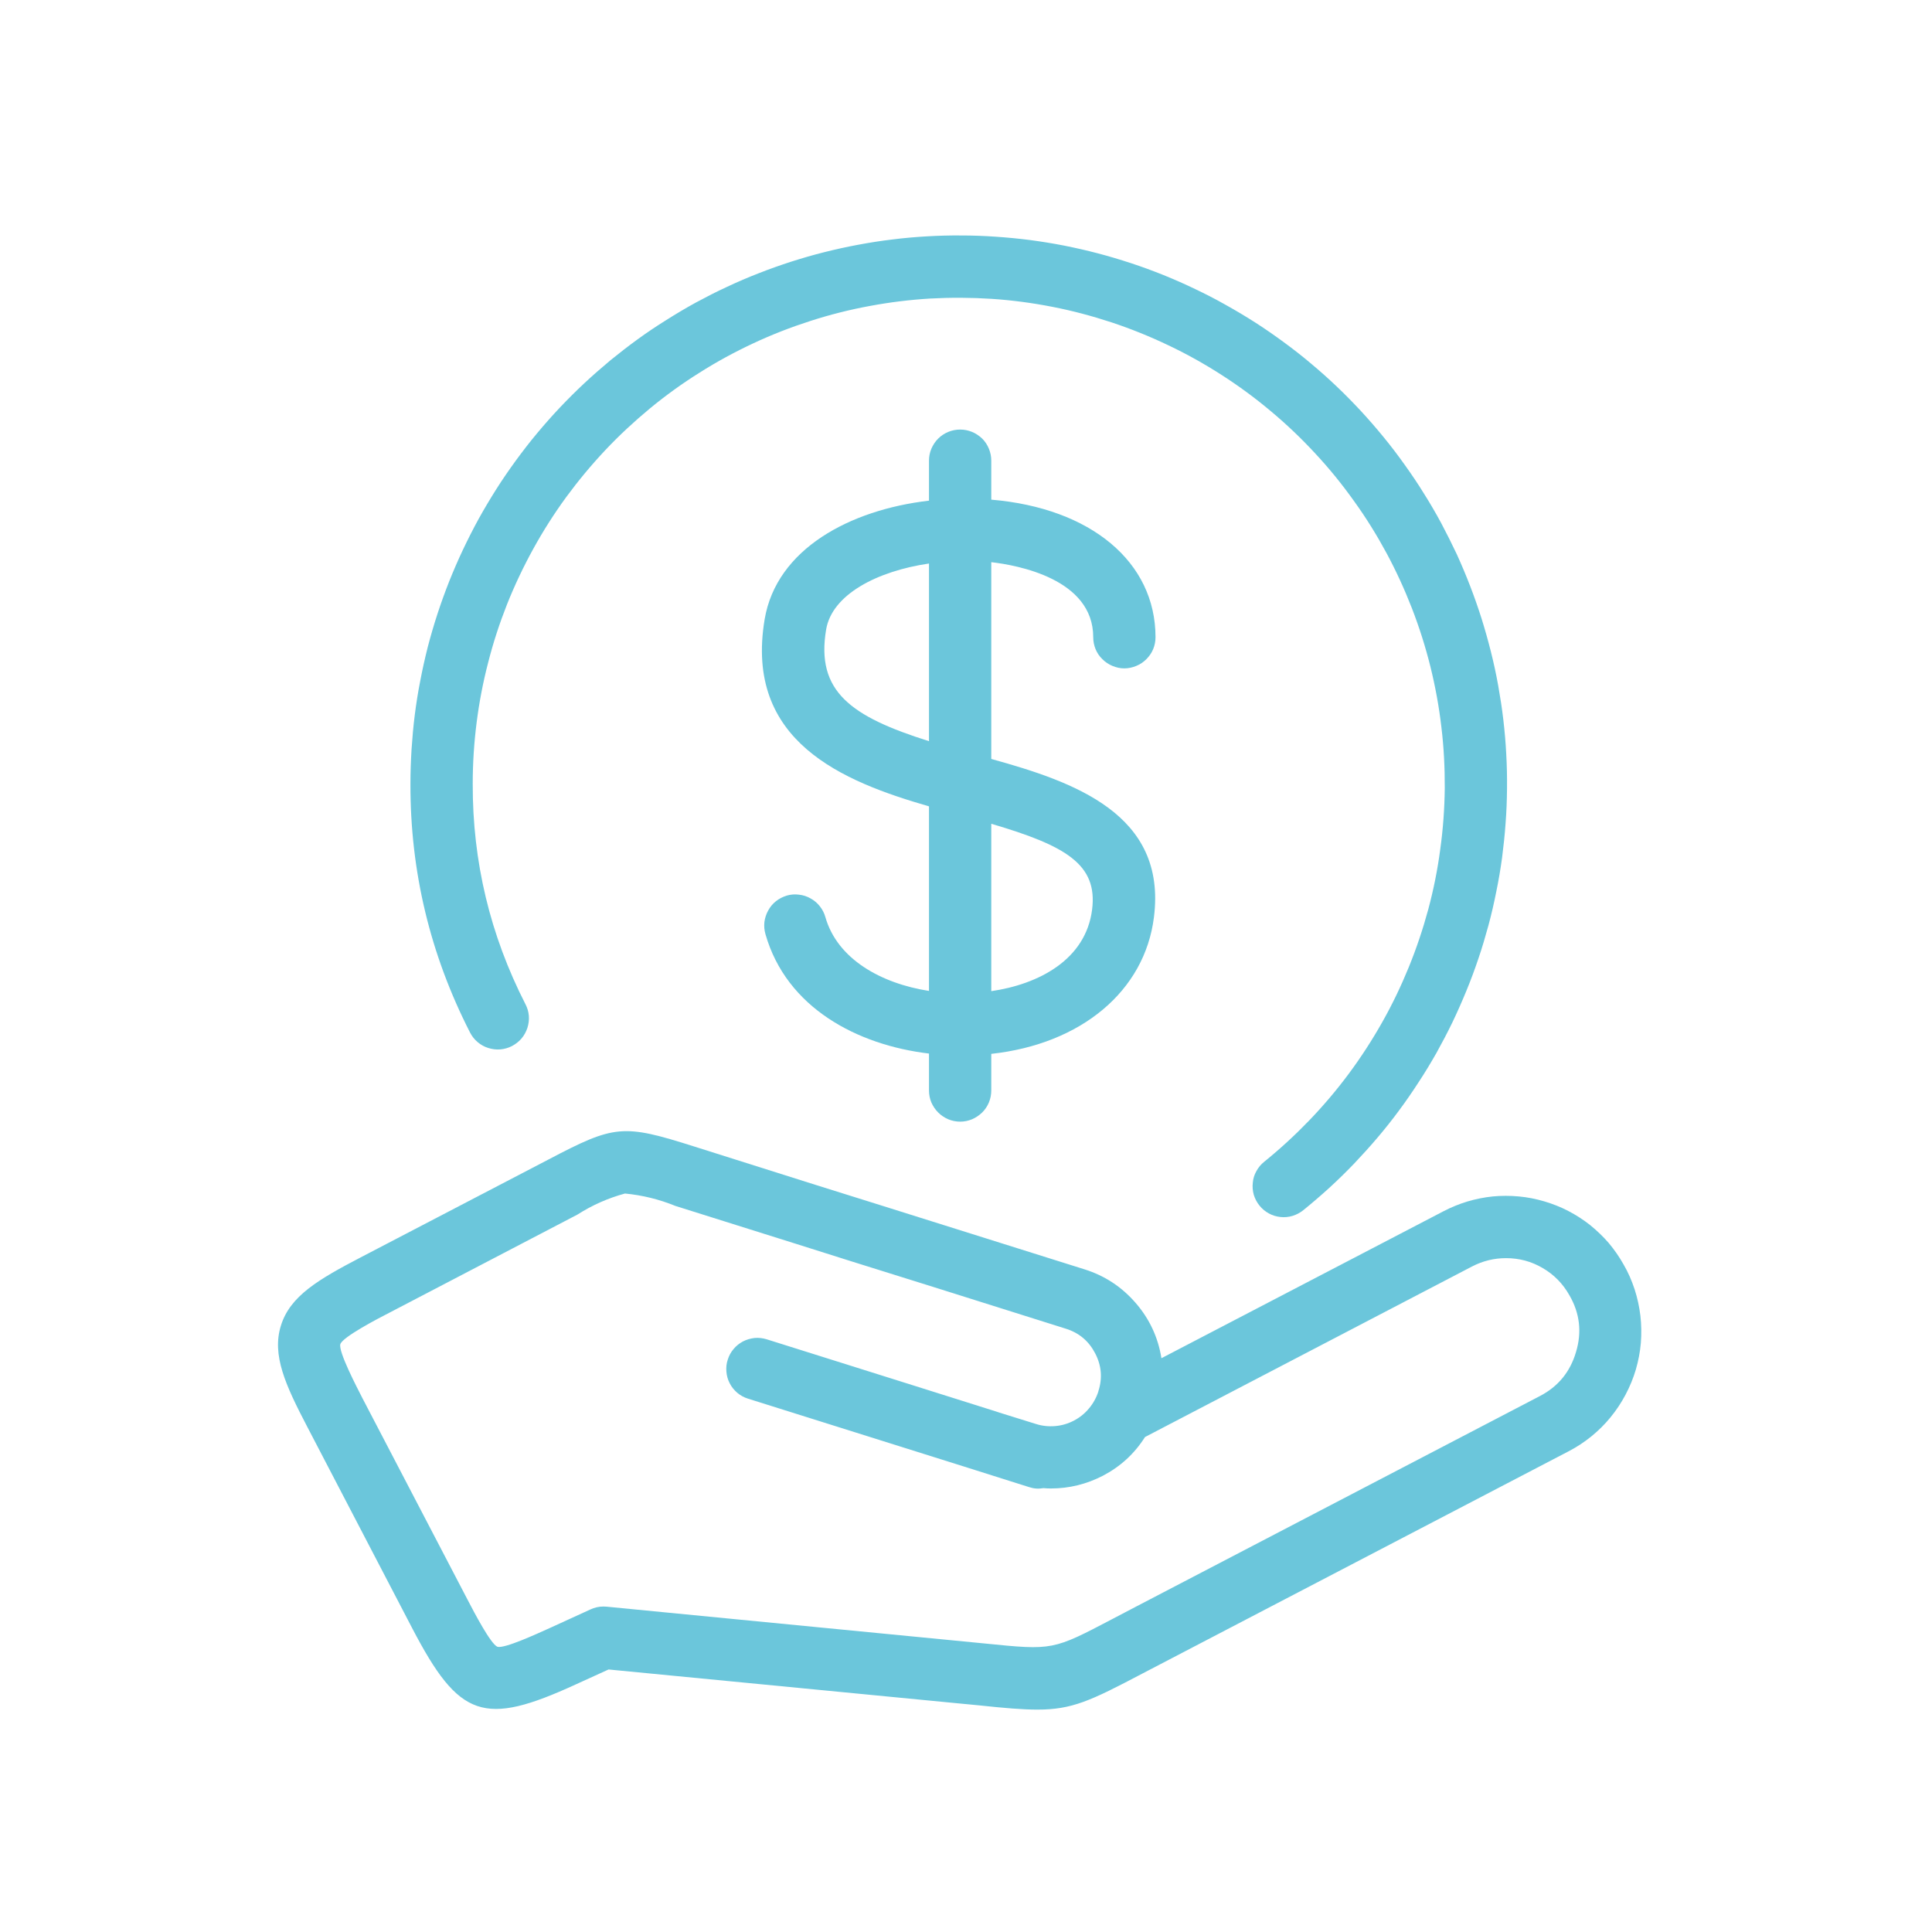
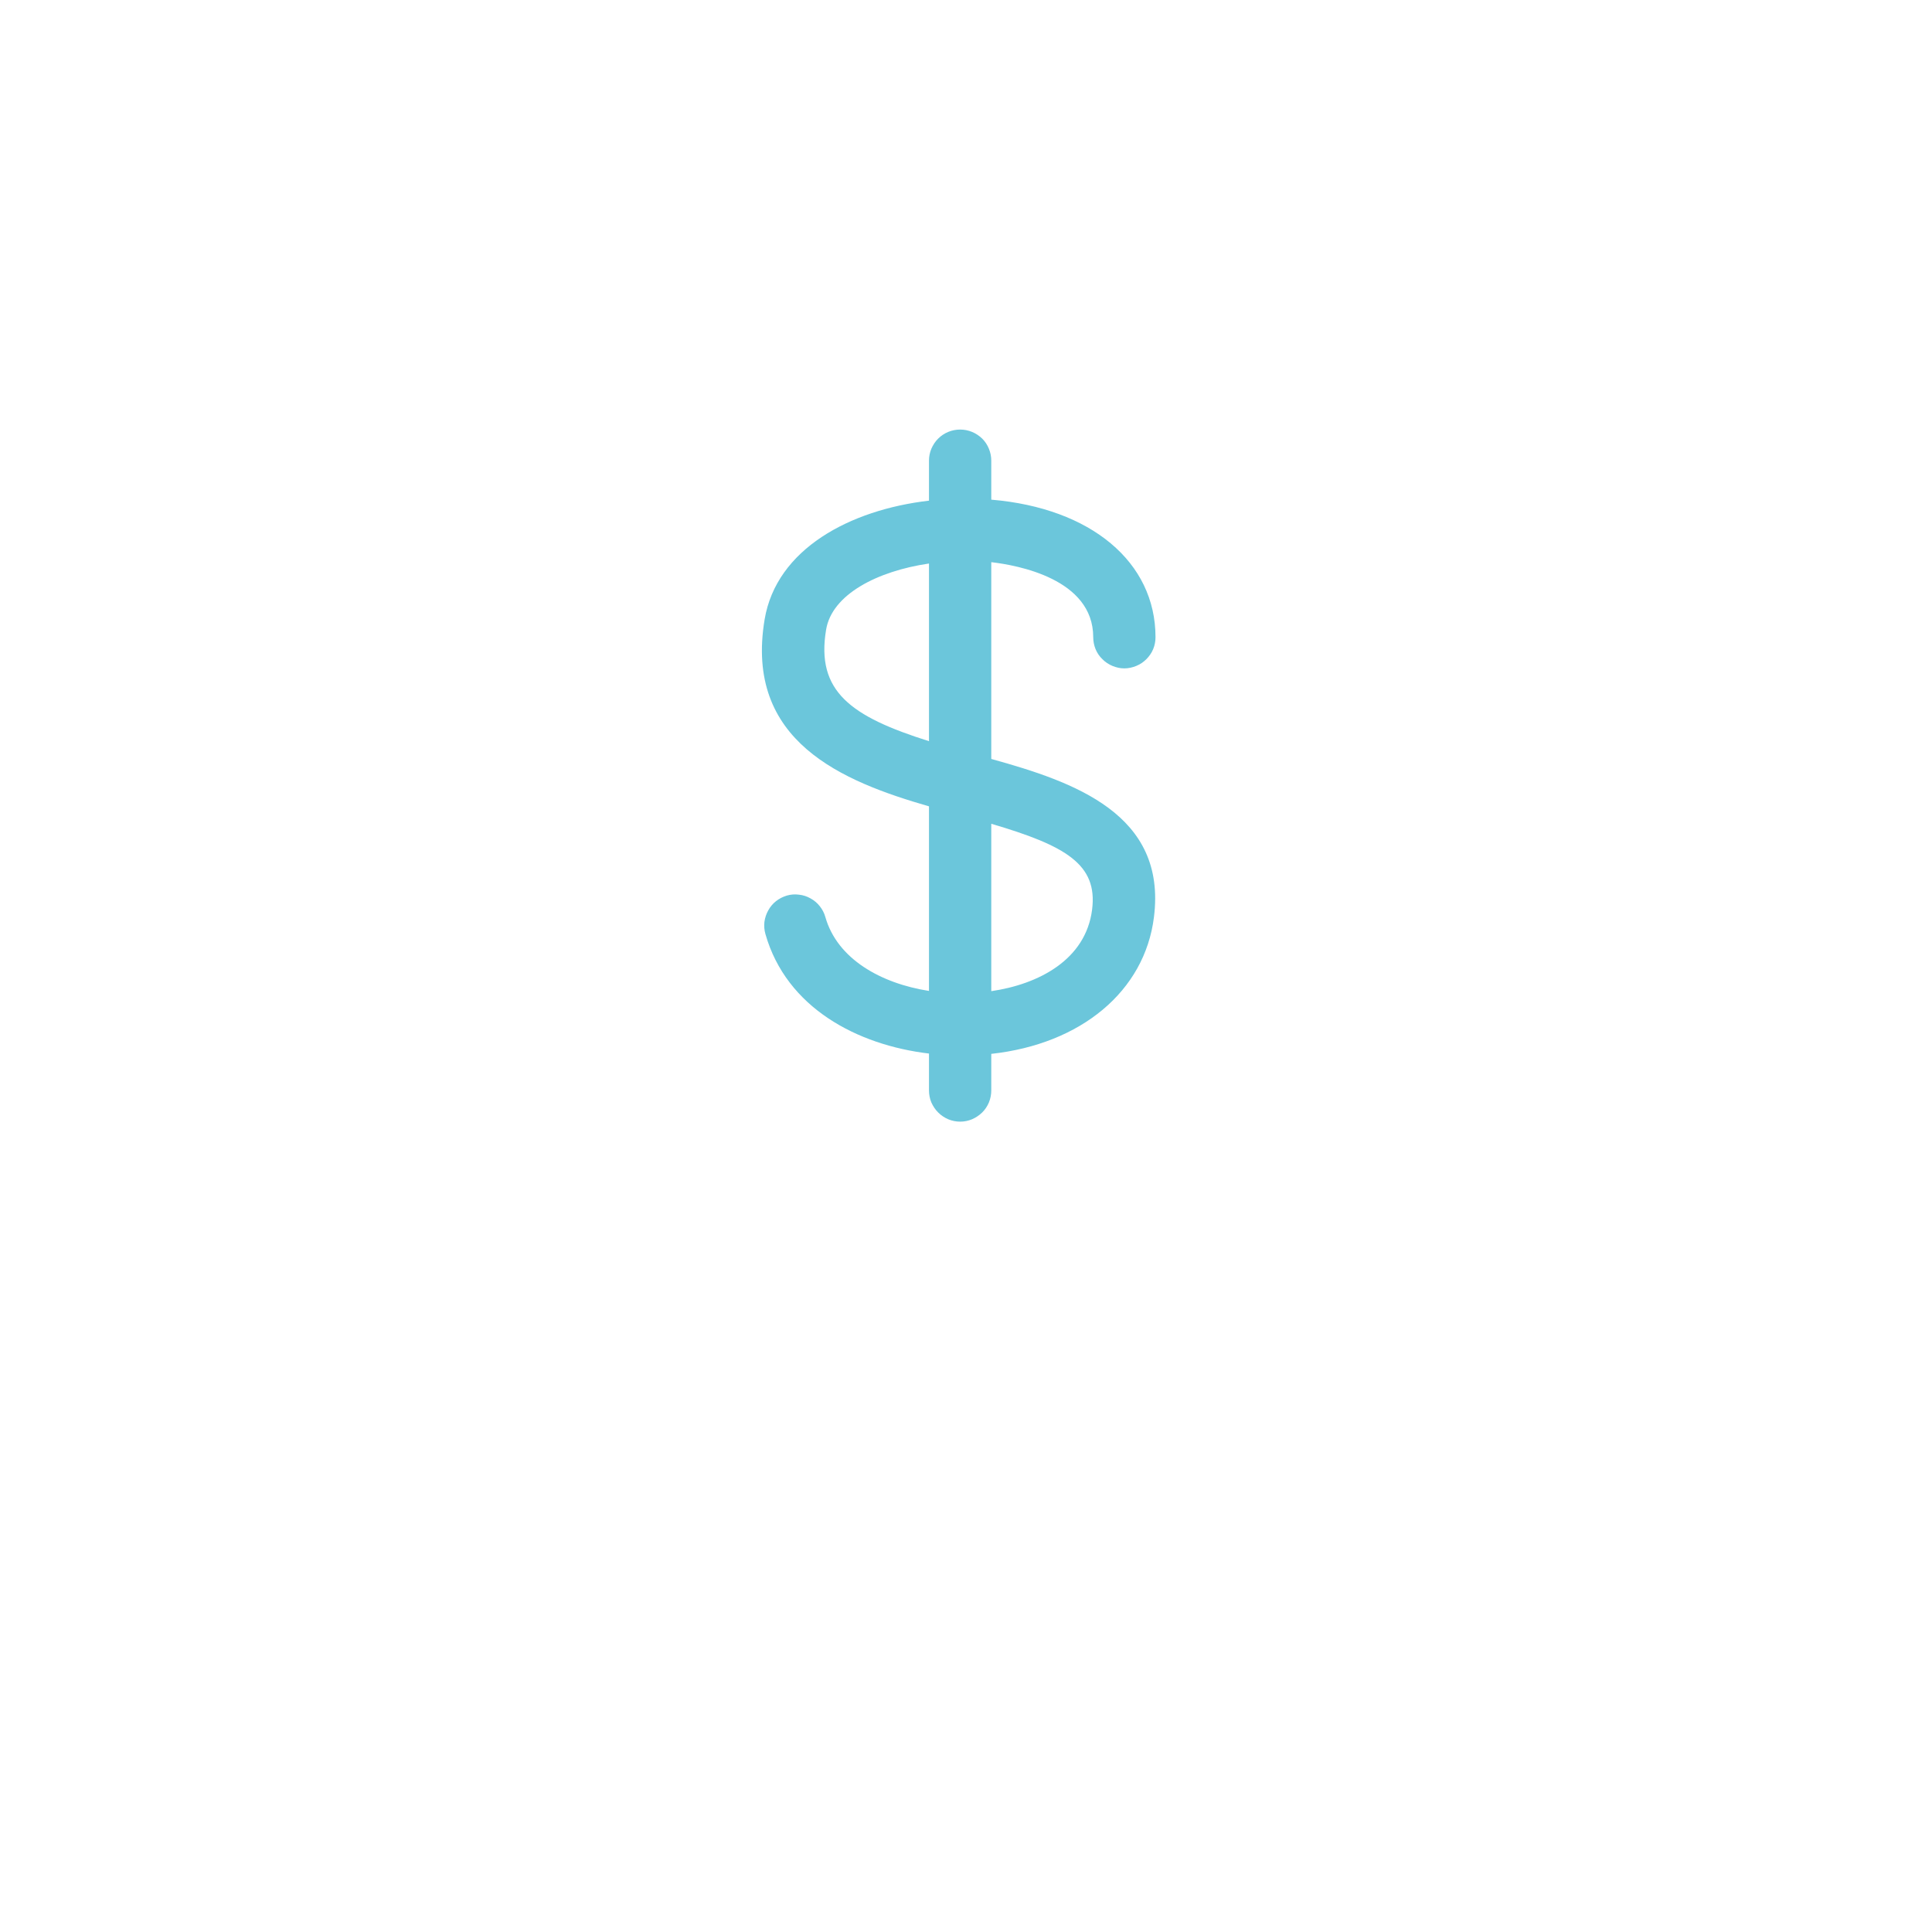
<svg xmlns="http://www.w3.org/2000/svg" version="1.0" preserveAspectRatio="xMidYMid meet" height="90" viewBox="0 0 67.5 67.5" zoomAndPan="magnify" width="90">
  <defs>
    <clipPath id="3ea46f6e29">
-       <path clip-rule="nonzero" d="M 9.48 39 L 57.871 39 L 57.871 60 L 9.48 60 Z M 9.48 39" />
-     </clipPath>
+       </clipPath>
  </defs>
  <g clip-path="url(#3ea46f6e29)">
-     <path fill-rule="nonzero" fill-opacity="1" d="M 56.723 44.176 C 56.574 43.91 56.402 43.664 56.207 43.43 C 56.008 43.199 55.789 42.992 55.555 42.801 C 55.316 42.613 55.062 42.449 54.793 42.309 C 54.523 42.168 54.242 42.059 53.953 41.973 C 53.66 41.887 53.363 41.828 53.062 41.801 C 52.762 41.773 52.457 41.773 52.156 41.801 C 51.855 41.832 51.559 41.891 51.27 41.977 C 50.977 42.066 50.699 42.18 50.43 42.32 L 40.578 47.453 C 40.461 46.723 40.16 46.078 39.676 45.52 C 39.191 44.961 38.598 44.57 37.891 44.348 L 30.832 42.129 L 28.488 41.395 L 24.262 40.059 C 21.762 39.266 21.48 39.293 19.16 40.512 L 12.602 43.93 C 11.129 44.699 10.137 45.277 9.816 46.309 C 9.492 47.34 9.969 48.383 10.738 49.855 L 14.402 56.887 C 16.043 60.031 16.898 60.328 20.121 58.848 L 21.262 58.328 L 33.355 59.5 L 34.211 59.582 C 35.09 59.676 35.719 59.73 36.246 59.73 C 37.457 59.73 38.105 59.422 39.895 58.48 L 54.801 50.707 C 55.082 50.562 55.348 50.387 55.594 50.188 C 55.84 49.988 56.066 49.766 56.266 49.52 C 56.469 49.273 56.645 49.008 56.793 48.727 C 56.941 48.449 57.062 48.156 57.152 47.852 C 57.242 47.543 57.301 47.234 57.328 46.918 C 57.352 46.602 57.348 46.285 57.312 45.969 C 57.273 45.652 57.207 45.344 57.109 45.043 C 57.008 44.738 56.883 44.449 56.723 44.176 Z M 55.062 47.238 C 54.859 47.93 54.438 48.445 53.797 48.777 L 39.652 56.152 L 38.883 56.555 C 36.785 57.656 36.789 57.66 34.426 57.422 L 21.184 56.133 C 21.148 56.133 21.113 56.129 21.078 56.129 C 20.922 56.129 20.77 56.164 20.629 56.23 L 19.219 56.875 C 18.742 57.09 17.625 57.605 17.379 57.535 C 17.141 57.434 16.574 56.348 16.332 55.883 L 12.664 48.852 C 12.457 48.445 11.816 47.219 11.891 46.961 C 11.973 46.711 13.199 46.07 13.605 45.863 L 20.176 42.434 C 20.691 42.105 21.246 41.859 21.836 41.699 C 22.445 41.758 23.031 41.902 23.598 42.133 L 27.836 43.465 L 29.738 44.066 L 32.625 44.969 L 37.238 46.422 C 37.699 46.566 38.039 46.852 38.262 47.281 C 38.484 47.707 38.523 48.148 38.375 48.605 L 38.375 48.613 C 38.305 48.832 38.195 49.031 38.047 49.207 C 37.898 49.387 37.723 49.527 37.52 49.633 C 37.312 49.742 37.094 49.805 36.867 49.824 C 36.637 49.844 36.41 49.82 36.191 49.75 L 34.922 49.355 L 34.805 49.316 L 31.918 48.406 L 26.789 46.793 C 26.648 46.75 26.508 46.734 26.367 46.746 C 26.223 46.762 26.086 46.801 25.957 46.867 C 25.832 46.934 25.719 47.023 25.629 47.133 C 25.535 47.242 25.469 47.367 25.426 47.504 C 25.379 47.641 25.367 47.781 25.379 47.926 C 25.391 48.07 25.43 48.207 25.496 48.332 C 25.562 48.461 25.652 48.57 25.762 48.664 C 25.875 48.758 25.996 48.824 26.137 48.867 L 33.668 51.234 L 35.535 51.824 L 35.957 51.957 C 36.121 52.012 36.285 52.023 36.453 51.992 C 36.543 52 36.629 52.004 36.715 52.004 C 37.355 52.004 37.957 51.855 38.527 51.562 C 39.141 51.242 39.633 50.793 40.004 50.207 L 51.434 44.246 C 51.805 44.055 52.199 43.957 52.617 43.957 C 53.078 43.957 53.504 44.07 53.902 44.305 C 54.297 44.535 54.605 44.852 54.832 45.254 C 55.195 45.879 55.273 46.543 55.062 47.238 Z M 55.062 47.238" fill="#6bc6db" />
-   </g>
-   <path fill-rule="nonzero" fill-opacity="1" d="M 17.887 36.547 C 18.012 36.48 18.125 36.395 18.219 36.285 C 18.312 36.176 18.379 36.051 18.426 35.914 C 18.469 35.777 18.488 35.637 18.477 35.492 C 18.465 35.348 18.426 35.215 18.359 35.086 C 17.121 32.664 16.508 30.098 16.516 27.383 C 16.516 26.668 16.562 25.957 16.652 25.246 C 16.742 24.539 16.875 23.84 17.055 23.148 C 17.23 22.457 17.453 21.777 17.715 21.113 C 17.98 20.449 18.285 19.805 18.629 19.18 C 18.973 18.555 19.355 17.953 19.777 17.375 C 20.199 16.801 20.656 16.25 21.145 15.73 C 21.633 15.211 22.156 14.727 22.707 14.27 C 23.258 13.816 23.836 13.398 24.441 13.02 C 25.043 12.637 25.672 12.297 26.316 11.996 C 26.965 11.691 27.629 11.434 28.309 11.215 C 28.988 10.996 29.68 10.82 30.383 10.691 C 31.086 10.559 31.793 10.473 32.504 10.43 C 33.219 10.391 33.93 10.395 34.645 10.441 C 35.355 10.488 36.062 10.582 36.762 10.719 C 37.465 10.855 38.152 11.039 38.832 11.262 C 39.512 11.488 40.172 11.754 40.816 12.062 C 41.461 12.367 42.082 12.715 42.684 13.102 C 43.285 13.488 43.859 13.91 44.406 14.371 C 44.953 14.828 45.469 15.32 45.953 15.844 C 46.441 16.367 46.891 16.922 47.305 17.504 C 47.723 18.082 48.098 18.688 48.438 19.316 C 48.777 19.945 49.074 20.594 49.332 21.258 C 49.59 21.926 49.805 22.605 49.977 23.297 C 50.148 23.992 50.277 24.691 50.359 25.402 C 50.445 26.109 50.48 26.824 50.477 27.535 C 50.469 28.25 50.418 28.961 50.32 29.668 C 50.227 30.379 50.086 31.078 49.902 31.766 C 49.715 32.457 49.488 33.133 49.219 33.793 C 48.949 34.453 48.641 35.098 48.289 35.719 C 47.938 36.34 47.551 36.938 47.125 37.512 C 46.699 38.086 46.238 38.629 45.742 39.145 C 45.246 39.66 44.723 40.141 44.168 40.59 C 44.055 40.68 43.965 40.789 43.895 40.918 C 43.824 41.043 43.781 41.18 43.77 41.324 C 43.754 41.465 43.766 41.605 43.805 41.746 C 43.848 41.883 43.914 42.012 44.004 42.121 C 44.094 42.234 44.203 42.324 44.332 42.395 C 44.457 42.465 44.594 42.504 44.738 42.52 C 44.879 42.535 45.02 42.523 45.16 42.48 C 45.297 42.438 45.422 42.371 45.535 42.281 C 45.848 42.027 46.152 41.766 46.449 41.496 C 46.746 41.223 47.035 40.941 47.312 40.652 C 47.59 40.359 47.859 40.062 48.121 39.754 C 48.383 39.445 48.633 39.133 48.871 38.809 C 49.113 38.484 49.34 38.156 49.559 37.816 C 49.781 37.48 49.988 37.137 50.188 36.785 C 50.383 36.434 50.57 36.078 50.746 35.715 C 50.918 35.355 51.082 34.984 51.234 34.613 C 51.387 34.242 51.527 33.863 51.656 33.48 C 51.785 33.102 51.898 32.715 52.004 32.328 C 52.109 31.938 52.199 31.547 52.277 31.152 C 52.359 30.758 52.426 30.359 52.48 29.961 C 52.531 29.562 52.574 29.164 52.602 28.762 C 52.633 28.359 52.648 27.957 52.652 27.555 C 52.656 27.152 52.648 26.75 52.625 26.348 C 52.605 25.945 52.57 25.547 52.523 25.145 C 52.477 24.746 52.414 24.348 52.344 23.953 C 52.273 23.555 52.188 23.164 52.09 22.773 C 51.992 22.383 51.883 21.996 51.762 21.609 C 51.641 21.227 51.508 20.848 51.363 20.473 C 51.219 20.098 51.062 19.727 50.895 19.359 C 50.723 18.996 50.543 18.637 50.355 18.281 C 50.164 17.926 49.961 17.578 49.746 17.238 C 49.535 16.895 49.309 16.562 49.074 16.234 C 48.84 15.906 48.598 15.586 48.344 15.277 C 48.09 14.965 47.824 14.66 47.551 14.363 C 47.277 14.07 46.996 13.781 46.703 13.504 C 46.414 13.227 46.113 12.961 45.805 12.703 C 45.496 12.441 45.18 12.195 44.855 11.957 C 44.531 11.719 44.199 11.488 43.859 11.27 C 43.523 11.055 43.176 10.848 42.824 10.652 C 42.473 10.453 42.117 10.27 41.754 10.098 C 41.391 9.922 41.023 9.762 40.648 9.609 C 40.277 9.461 39.898 9.32 39.516 9.195 C 39.133 9.07 38.746 8.953 38.359 8.852 C 37.969 8.75 37.578 8.66 37.184 8.582 C 36.789 8.504 36.391 8.441 35.992 8.387 C 35.594 8.336 35.191 8.297 34.789 8.27 C 34.391 8.242 33.988 8.227 33.586 8.227 C 33.184 8.223 32.781 8.234 32.379 8.258 C 31.977 8.281 31.574 8.316 31.176 8.367 C 30.777 8.414 30.379 8.477 29.984 8.551 C 29.586 8.625 29.195 8.711 28.805 8.809 C 28.414 8.906 28.027 9.02 27.645 9.141 C 27.262 9.266 26.883 9.398 26.508 9.547 C 26.133 9.691 25.762 9.852 25.398 10.023 C 25.031 10.191 24.676 10.375 24.32 10.566 C 23.969 10.758 23.621 10.965 23.281 11.18 C 22.941 11.391 22.605 11.617 22.281 11.852 C 21.953 12.09 21.637 12.336 21.324 12.59 C 21.016 12.848 20.711 13.113 20.418 13.387 C 20.125 13.66 19.84 13.945 19.562 14.238 C 19.285 14.531 19.02 14.832 18.762 15.141 C 18.504 15.449 18.258 15.77 18.02 16.094 C 17.785 16.418 17.555 16.75 17.34 17.09 C 17.125 17.43 16.918 17.777 16.723 18.129 C 16.531 18.48 16.348 18.84 16.176 19.203 C 16.004 19.566 15.844 19.938 15.695 20.309 C 15.547 20.684 15.41 21.062 15.285 21.445 C 15.16 21.828 15.047 22.215 14.945 22.605 C 14.848 22.992 14.758 23.387 14.684 23.781 C 14.605 24.176 14.543 24.574 14.492 24.973 C 14.441 25.371 14.406 25.773 14.379 26.176 C 14.355 26.578 14.34 26.98 14.34 27.383 C 14.332 30.445 15.027 33.344 16.422 36.074 C 16.488 36.203 16.574 36.312 16.684 36.406 C 16.793 36.5 16.918 36.57 17.055 36.613 C 17.191 36.656 17.332 36.676 17.477 36.664 C 17.621 36.652 17.758 36.613 17.887 36.547 Z M 17.887 36.547" fill="#6bc6db" />
+     </g>
  <path fill-rule="nonzero" fill-opacity="1" d="M 38.195 22.262 C 38.195 22.406 38.223 22.547 38.277 22.68 C 38.332 22.812 38.41 22.93 38.516 23.031 C 38.617 23.133 38.734 23.211 38.867 23.266 C 39 23.32 39.137 23.352 39.281 23.352 C 39.426 23.352 39.566 23.32 39.699 23.266 C 39.832 23.211 39.949 23.133 40.051 23.031 C 40.152 22.93 40.234 22.812 40.289 22.68 C 40.344 22.547 40.371 22.406 40.371 22.262 C 40.371 19.637 38.117 17.75 34.633 17.457 L 34.633 16.094 C 34.633 15.949 34.605 15.812 34.551 15.68 C 34.496 15.543 34.418 15.426 34.316 15.324 C 34.211 15.223 34.094 15.145 33.961 15.09 C 33.828 15.035 33.691 15.008 33.547 15.008 C 33.402 15.008 33.262 15.035 33.129 15.09 C 32.996 15.145 32.879 15.223 32.777 15.324 C 32.676 15.426 32.598 15.543 32.539 15.68 C 32.484 15.812 32.457 15.949 32.457 16.094 L 32.457 17.492 C 29.695 17.812 27.129 19.18 26.715 21.637 C 26 25.906 29.438 27.301 32.457 28.172 L 32.457 34.621 C 30.781 34.359 29.254 33.508 28.836 32.039 C 28.797 31.898 28.73 31.773 28.641 31.66 C 28.551 31.547 28.445 31.457 28.316 31.387 C 28.191 31.316 28.059 31.273 27.914 31.258 C 27.77 31.238 27.629 31.25 27.492 31.289 C 27.352 31.332 27.227 31.395 27.113 31.484 C 27 31.574 26.91 31.68 26.84 31.809 C 26.77 31.934 26.727 32.066 26.707 32.211 C 26.691 32.355 26.703 32.496 26.742 32.633 C 27.477 35.215 29.957 36.512 32.457 36.809 L 32.457 38.098 C 32.457 38.242 32.484 38.383 32.539 38.516 C 32.598 38.648 32.676 38.766 32.777 38.867 C 32.879 38.969 32.996 39.047 33.129 39.105 C 33.262 39.16 33.402 39.188 33.547 39.188 C 33.691 39.188 33.828 39.16 33.961 39.105 C 34.094 39.047 34.211 38.969 34.316 38.867 C 34.418 38.766 34.496 38.648 34.551 38.516 C 34.605 38.383 34.633 38.242 34.633 38.098 L 34.633 36.82 C 37.773 36.477 39.992 34.629 40.316 32.047 C 40.773 28.438 37.52 27.316 34.633 26.516 L 34.633 19.641 C 35.535 19.746 38.195 20.219 38.195 22.262 Z M 32.457 25.895 C 29.727 25.035 28.5 24.156 28.863 21.996 C 29.07 20.766 30.652 19.953 32.457 19.688 Z M 38.156 31.777 C 37.934 33.543 36.27 34.391 34.633 34.629 L 34.633 28.781 C 37.238 29.547 38.355 30.199 38.156 31.777 Z M 38.156 31.777" fill="#6bc6db" />
</svg>